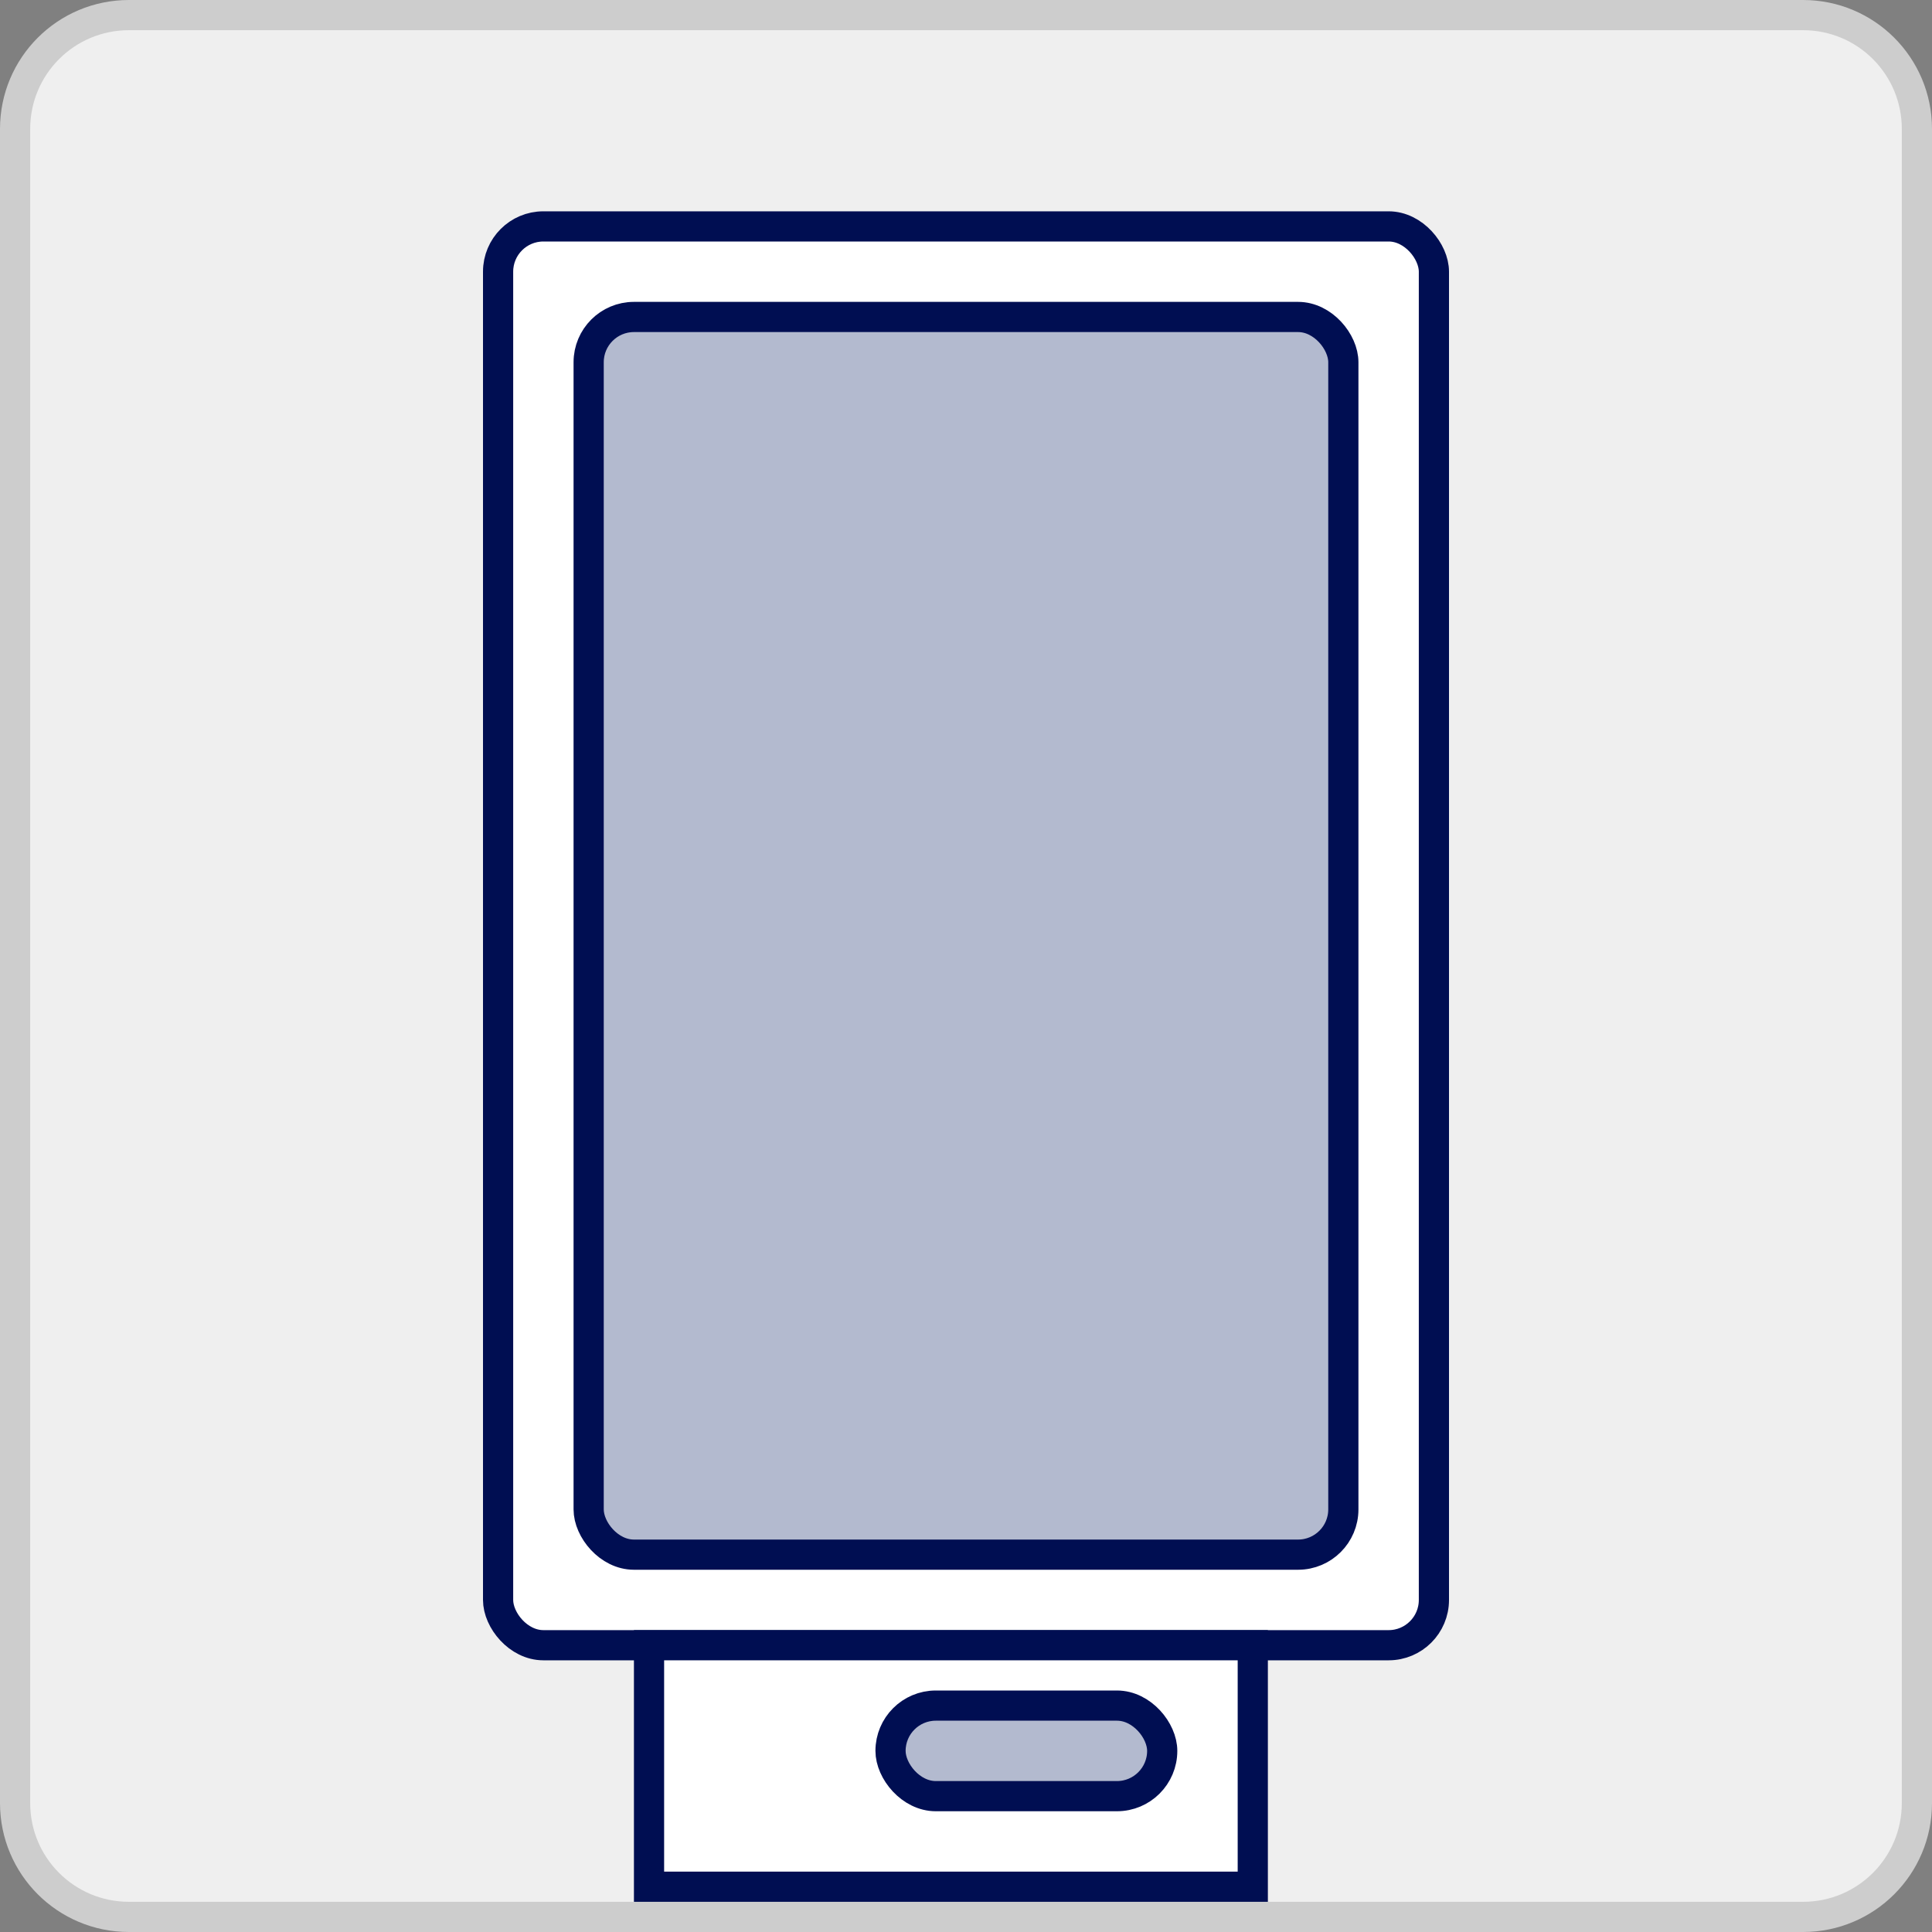
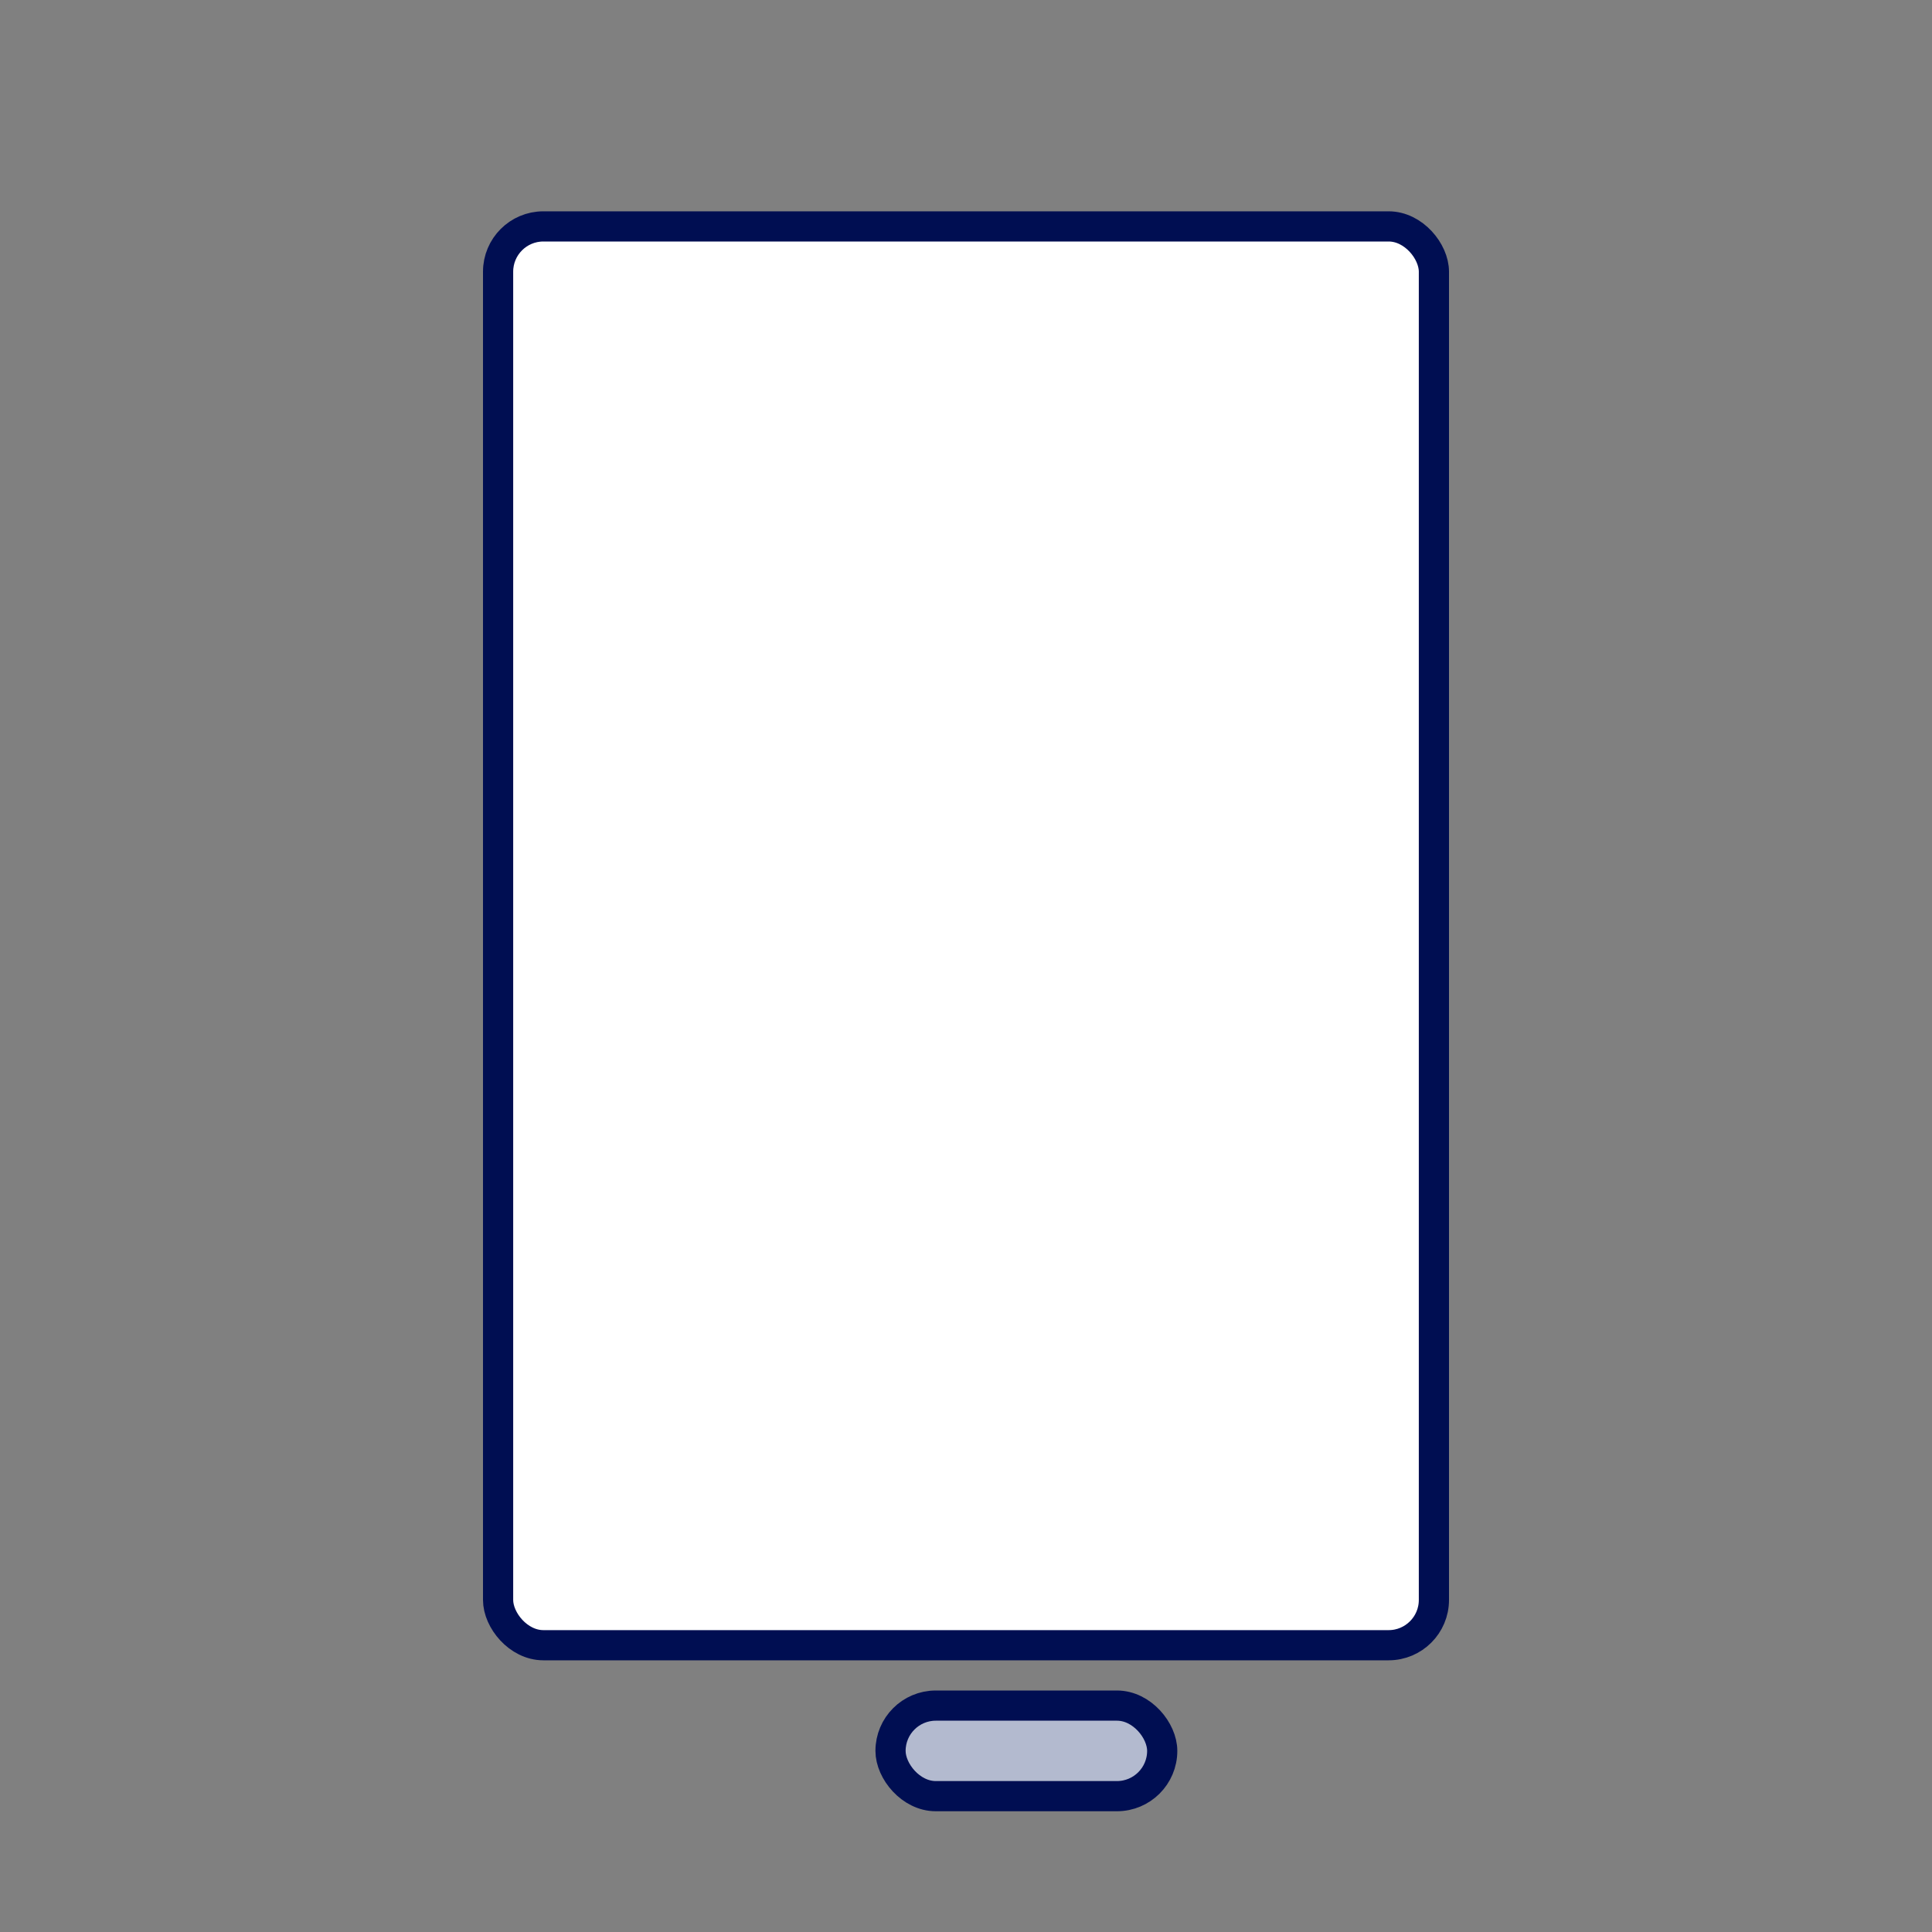
<svg xmlns="http://www.w3.org/2000/svg" width="64" height="64" viewBox="0 0 64 64" fill="none">
  <rect x="0" y="0" width="64" height="64" fill="#808080" stroke="none" />
-   <path d="M59.727 63.5H4.273C2.186 63.5 0.5 61.814 0.5 59.727V4.273C0.5 2.186 2.186 0.5 4.273 0.5H59.727C61.814 0.5 63.5 2.186 63.5 4.273V59.727C63.5 61.814 61.814 63.5 59.727 63.5Z" fill="#EFEFEF" stroke="#CDCDCD" />
  <rect x="16.5" y="7.5" width="31" height="47" rx="1.5" fill="white" stroke="#000E52" />
-   <rect x="21.5" y="54.5" width="20" height="8" fill="white" stroke="#000E52" />
  <rect x="29.5" y="56.5" width="9" height="3" rx="1.5" fill="#B3BACF" stroke="#000E52" />
-   <rect x="19.5" y="10.5" width="25" height="41" rx="1.5" fill="#B3BACF" stroke="#000E52" />
</svg>